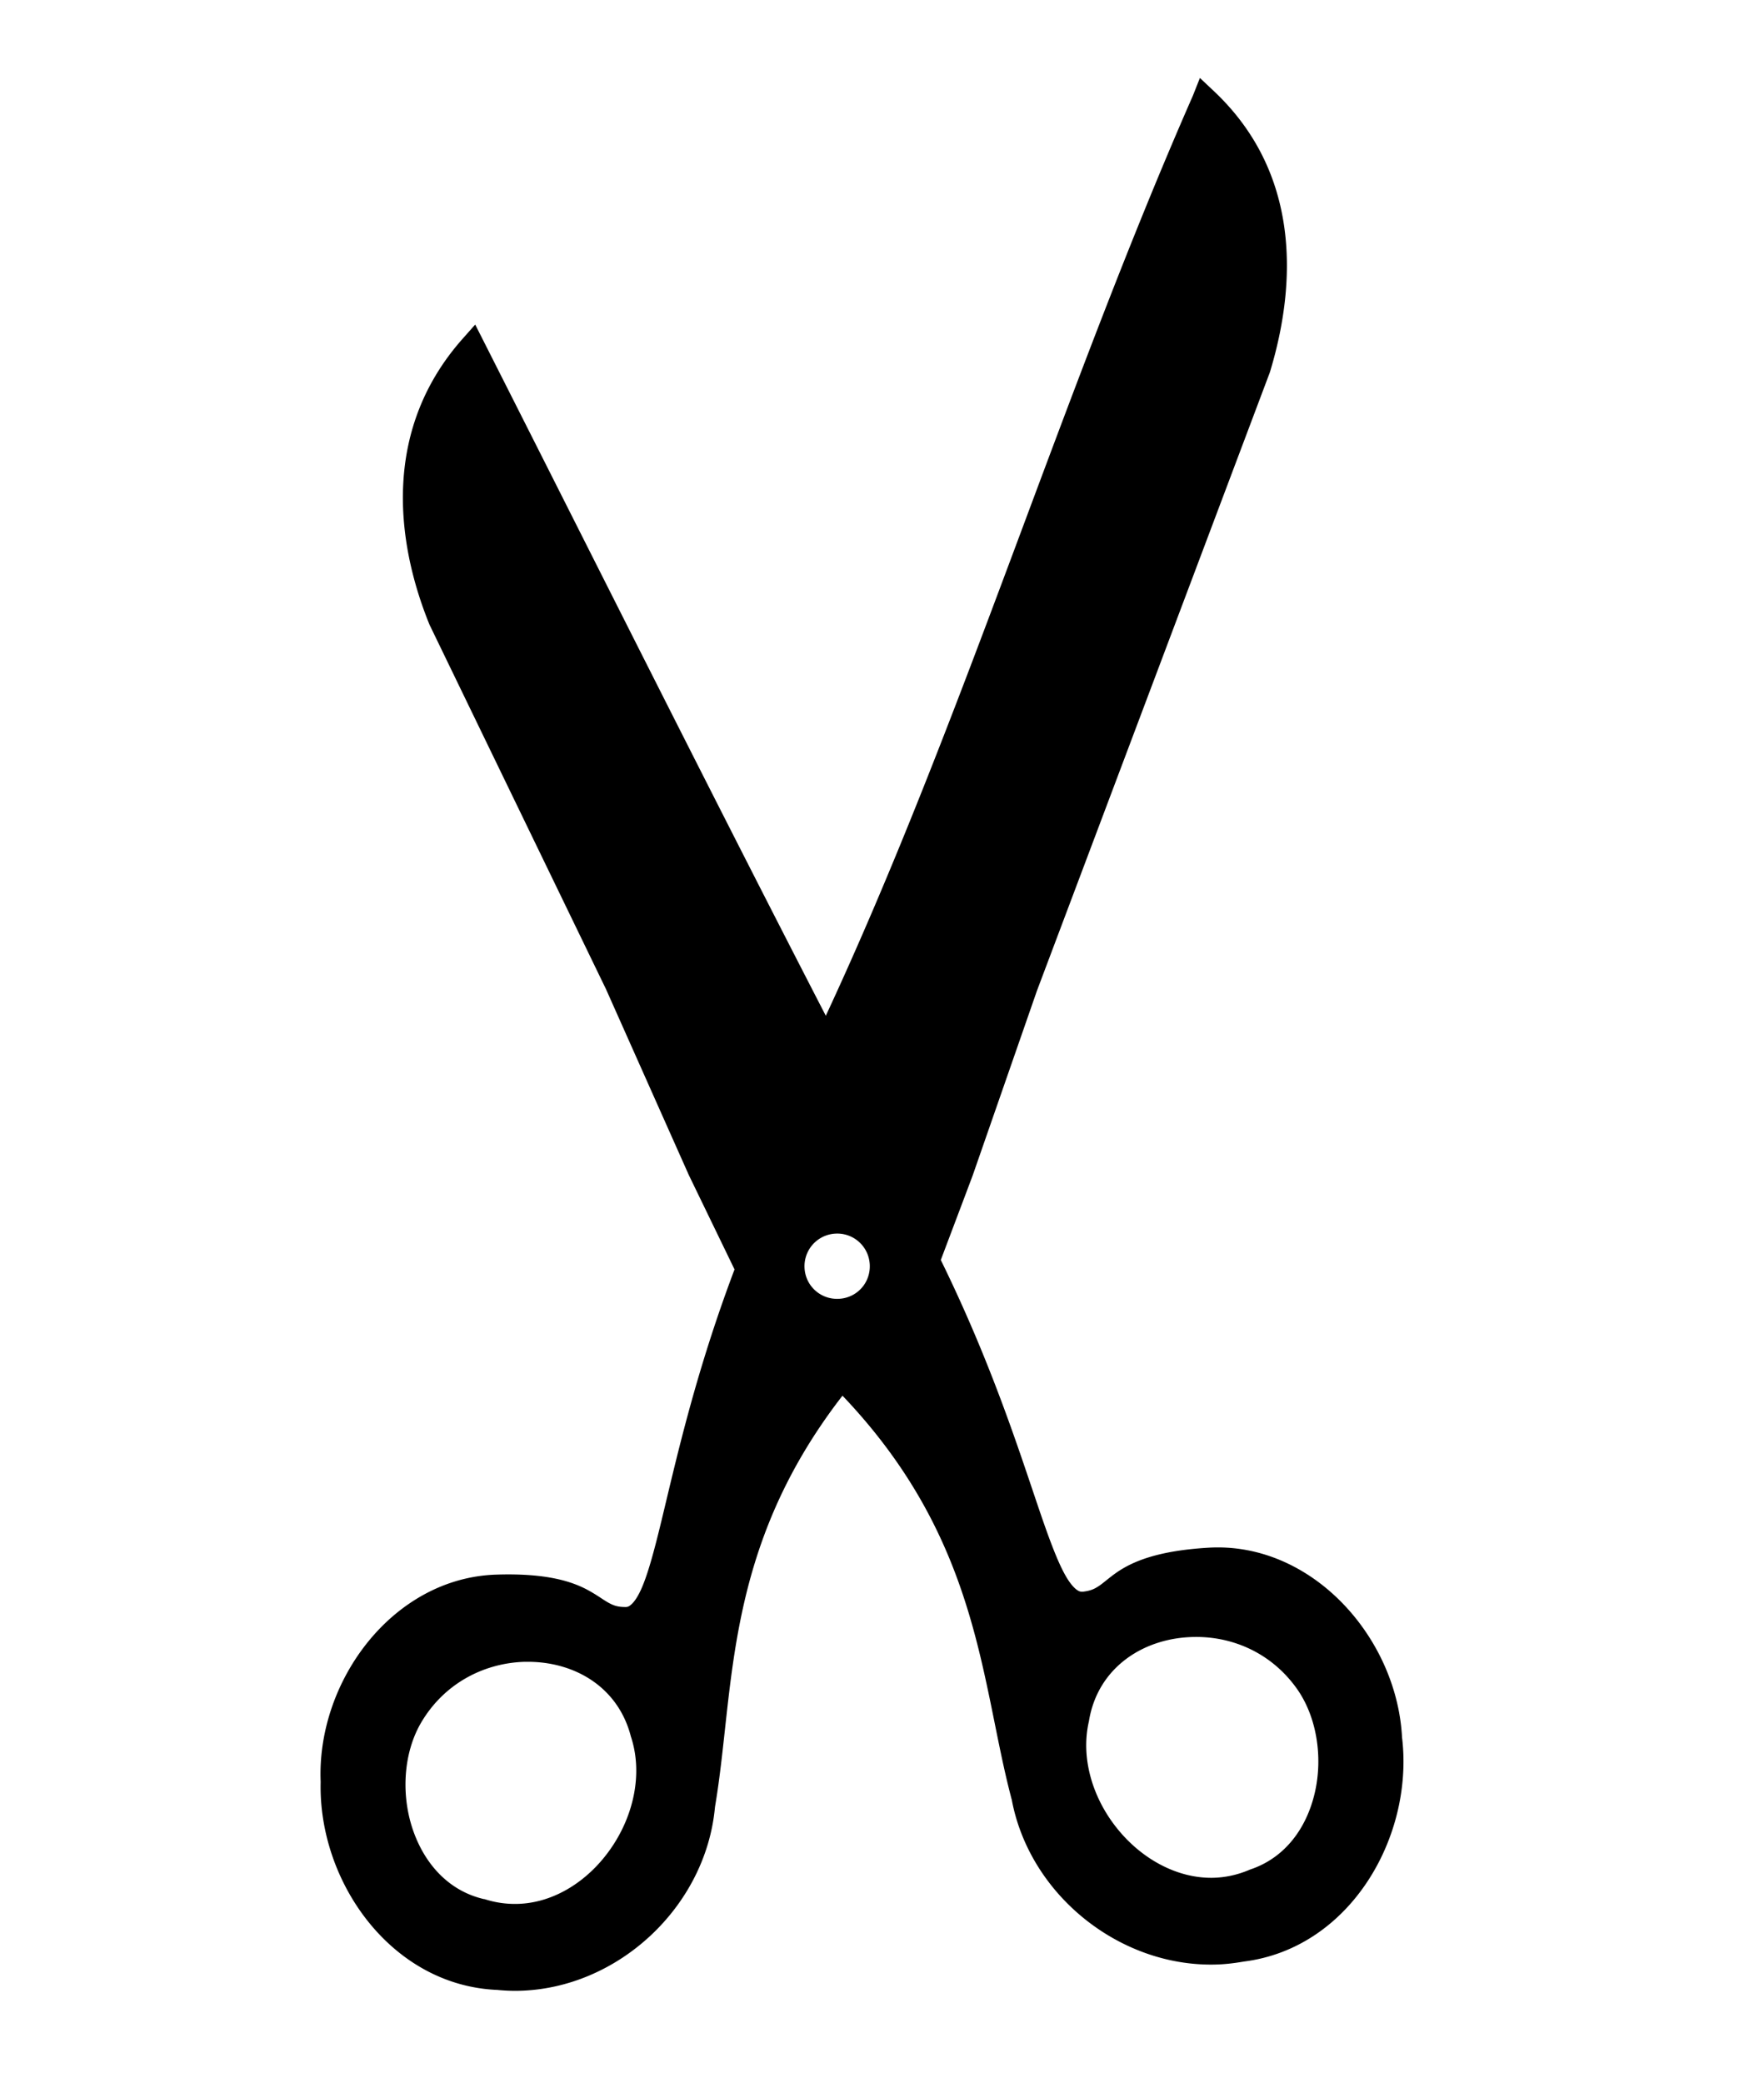
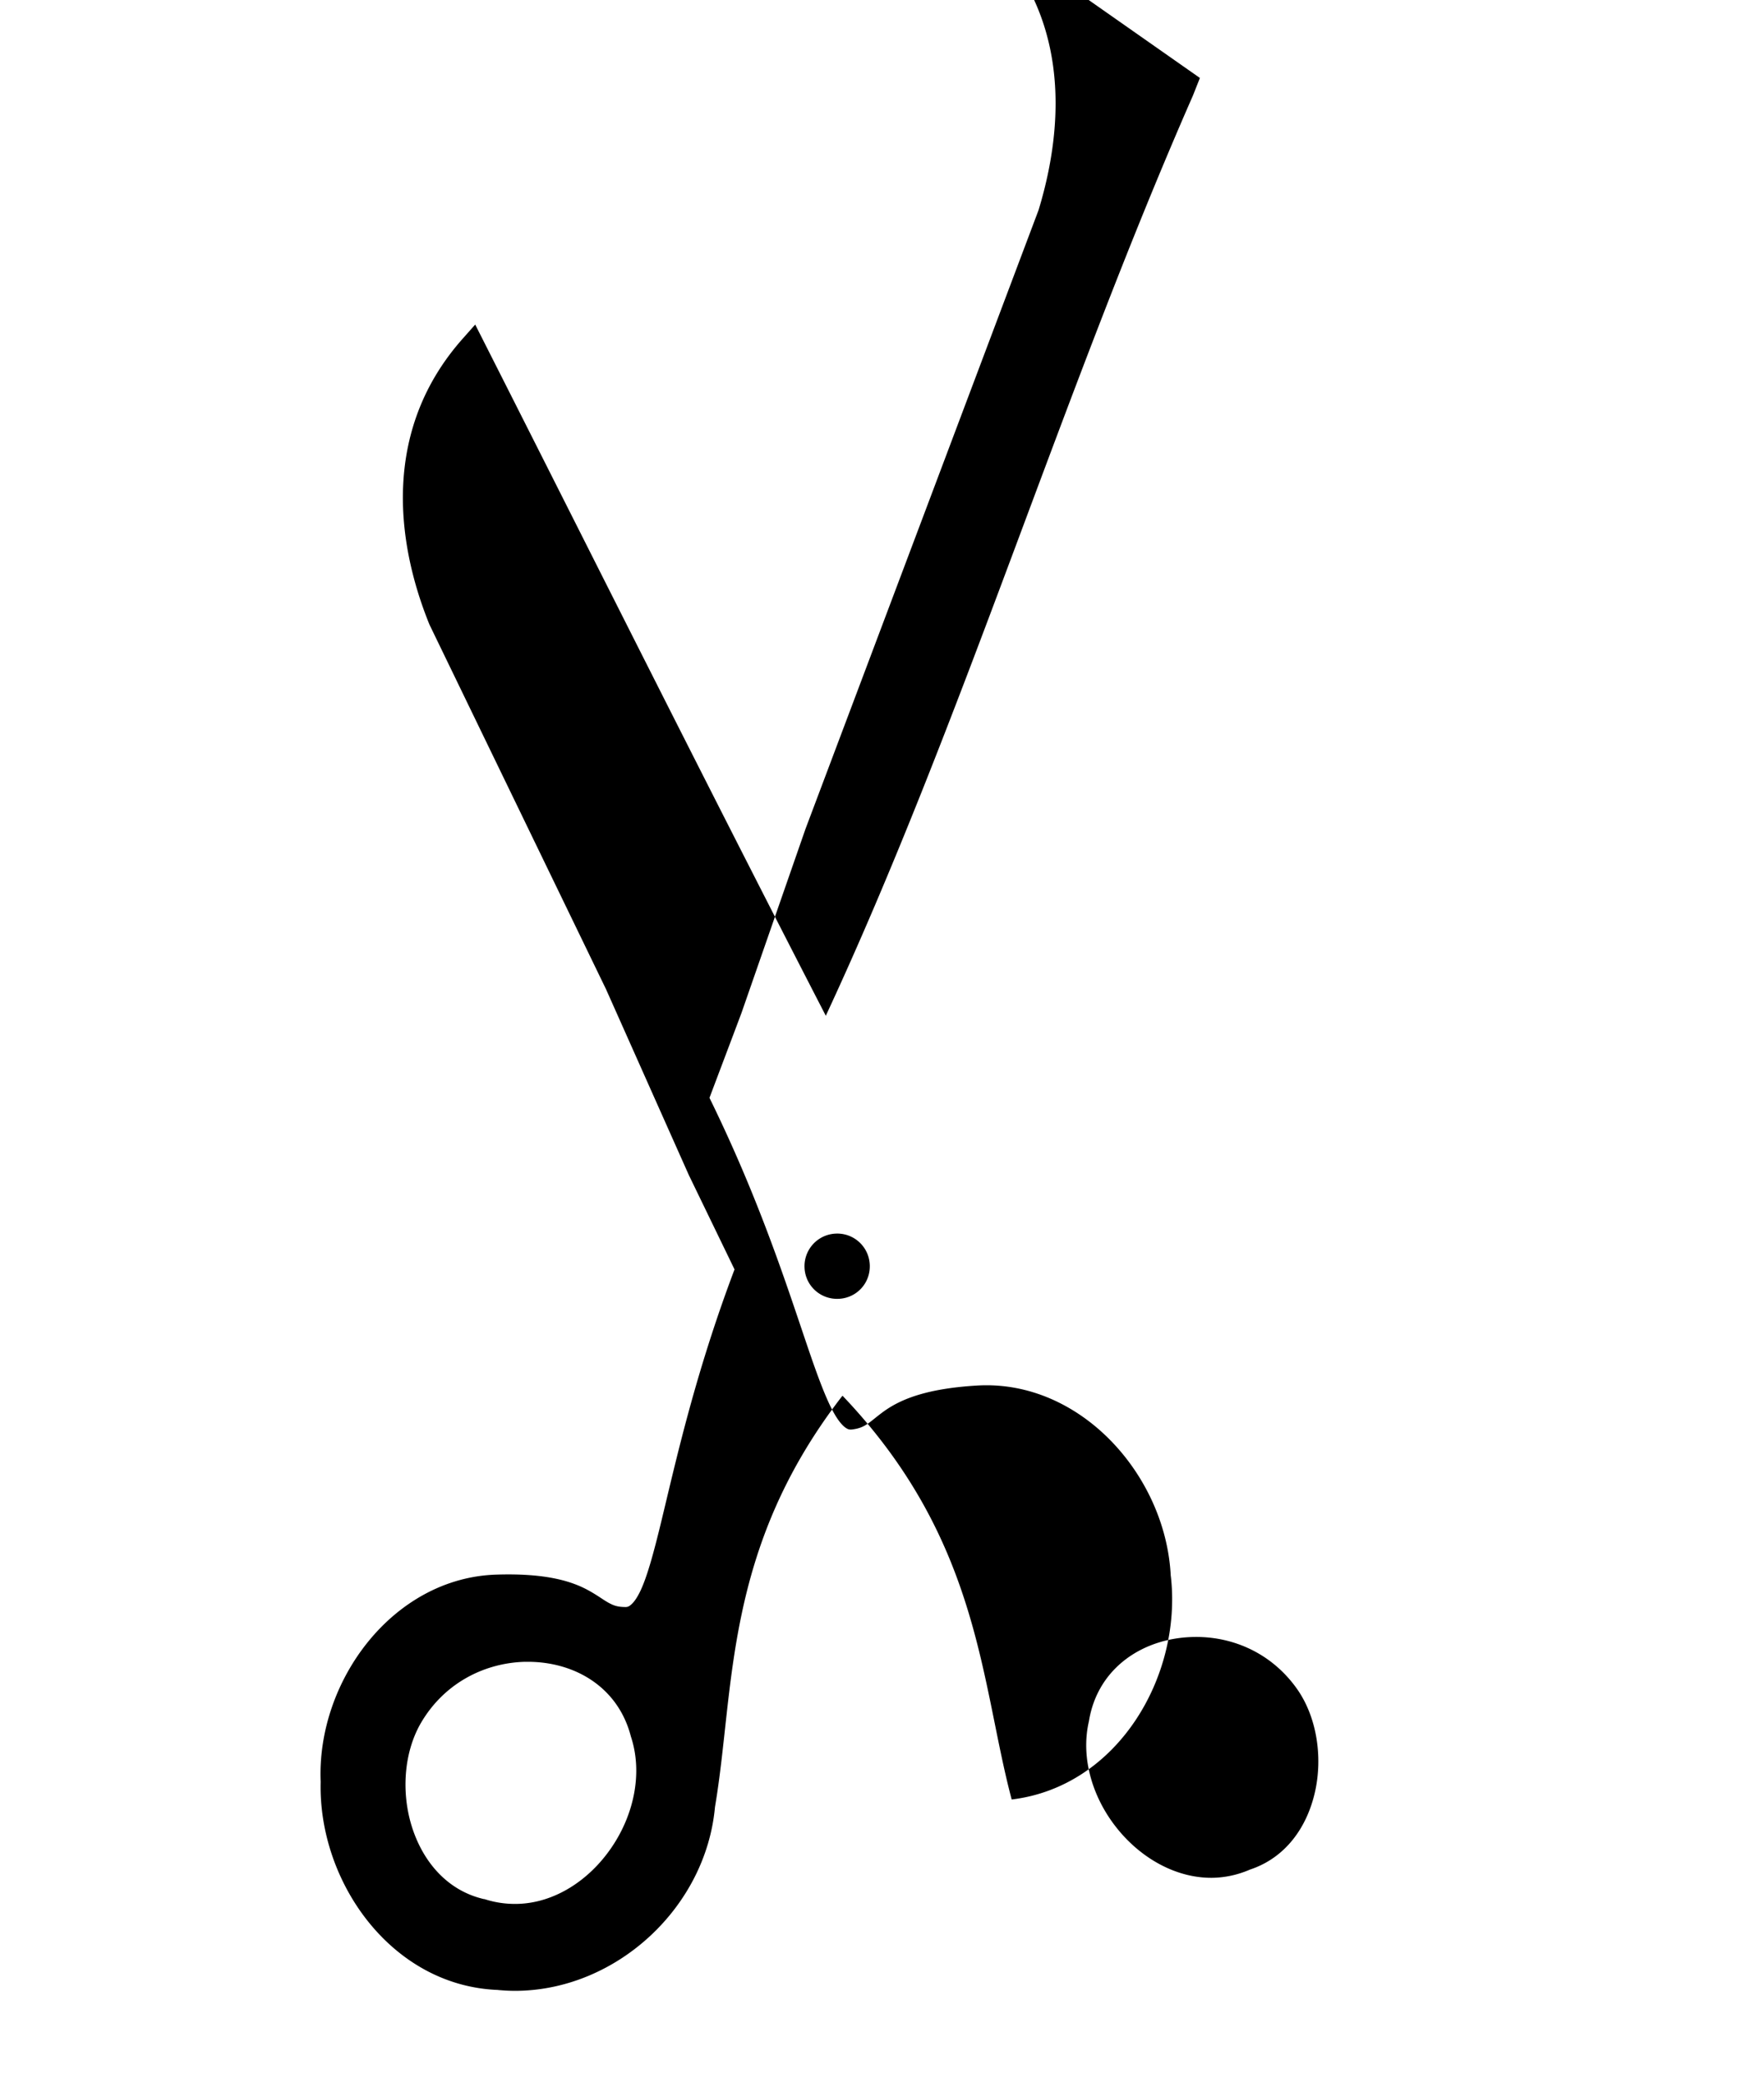
<svg xmlns="http://www.w3.org/2000/svg" viewBox="0 0 1285.2 1517.2">
-   <path d="M874.22 56.781l-5.13 12.938c-95.66 217.73-168.4 457.45-267.43 670.06-82.7-160.22-166.43-327.59-249.16-491l-6.28-12.4-9.22 10.4c-57.7 65.09-49.35 145.72-24.25 207.75l.13.31.12.28 125.81 259.72 2.6 5.35 60.4 135.5 6.72 13.87 26.63 54.97c-29.02 76.77-42.86 140.27-53.44 183.87-5.38 22.2-10.05 39.3-14.88 49.7-2.41 5.2-4.85 8.6-6.75 10.3-1.89 1.7-2.9 2.1-5 2-5.46-.1-8.22-1.2-11.71-3.1-3.5-1.9-7.65-5.1-13.72-8.5-12.16-6.9-31-13.2-68.13-12-75.26 2.4-130.82 77.5-127.91 150.7v.7c-1.64 72.7 51.89 148.4 129.54 151.1v.1H363.75c4.66.4 9.31.6 13.97.5 72.24-1.4 136.4-61 143.16-133.5.02-.2.07-.5.09-.7 14.55-86.1 6.09-186.5 91.97-298.1l.9-1.1 4.5 4.8c95.93 103.7 96.26 204.7 118.75 289.3h.03c12.86 69.1 78 121.4 147.44 120.2 7.07-.1 14.11-.9 21.1-2.1h.22c.12-.1.24-.1.37-.1 77.08-9.7 123.55-90.1 115.35-162.3 0-.2-.1-.5-.1-.7-3.7-73.2-65.97-142.9-141.12-138.4-37.08 2.2-55.28 10.1-66.76 18-5.73 4-9.57 7.6-12.87 9.8s-5.97 3.5-11.41 4.2c-2.1.2-3.11-.1-5.18-1.6-2.07-1.6-4.85-4.8-7.75-9.9-5.82-10.1-12.09-27-19.57-49-14.7-43.2-34.62-106.07-71.4-181.04l18.5-49 4.84-12.88 46.69-134.16 2.34-6.21 167.38-444.25.09-.32.1-.31c19.31-63.87 22.38-144.58-41.04-204.22l-10.12-9.529zm-264.1 841.63c12.61.08 23 9.94 23.57 22.75.58 13.22-9.44 24.19-22.66 24.78-13.22.58-24.29-9.47-24.87-22.66a23.743 23.743 0 0122.75-24.84c.41-.02.8-.04 1.21-.03zm261.22 293.79c27.11-.1 54.91 11.7 73.32 37.4 14.54 20.3 19.27 49.6 13.37 75.6s-21.65 47.9-47.28 56.4l-.34.1-.35.2c-8.83 3.7-17.63 5.5-26.28 5.7-26.47.5-52.35-14-70-36.1-17.65-22-26.55-50.9-20.5-77.6l.06-.2.04-.3c6.5-39.6 40.82-61.2 77.96-61.2zm-488.75 18.1h2.82c33.82.3 64.97 18.6 74.21 54.3l.07.3.09.2c8.6 26.5 1.95 56.7-14.22 80.4-16.17 23.8-41.36 40.4-68.44 41.1-7.76.2-15.8-.8-23.87-3.4l-.34-.1h-.38c-26.29-6.1-43.95-26.6-52.19-51.9-8.23-25.4-6.17-55 6.47-76.6 17.23-29.3 46.8-43.6 75.78-44.3z" />
+   <path d="M874.22 56.781l-5.13 12.938c-95.66 217.73-168.4 457.45-267.43 670.06-82.7-160.22-166.43-327.59-249.16-491l-6.28-12.4-9.22 10.4c-57.7 65.09-49.35 145.72-24.25 207.75l.13.31.12.28 125.81 259.72 2.6 5.35 60.4 135.5 6.72 13.87 26.63 54.97c-29.02 76.77-42.86 140.27-53.44 183.87-5.38 22.2-10.05 39.3-14.88 49.7-2.41 5.2-4.85 8.6-6.75 10.3-1.89 1.7-2.9 2.1-5 2-5.46-.1-8.22-1.2-11.71-3.1-3.5-1.9-7.65-5.1-13.72-8.5-12.16-6.9-31-13.2-68.13-12-75.26 2.4-130.82 77.5-127.91 150.7v.7c-1.64 72.7 51.89 148.4 129.54 151.1v.1H363.75c4.66.4 9.31.6 13.97.5 72.24-1.4 136.4-61 143.16-133.5.02-.2.07-.5.09-.7 14.55-86.1 6.09-186.5 91.97-298.1l.9-1.1 4.5 4.8c95.93 103.7 96.26 204.7 118.75 289.3h.03h.22c.12-.1.24-.1.37-.1 77.08-9.7 123.55-90.1 115.35-162.3 0-.2-.1-.5-.1-.7-3.7-73.2-65.97-142.9-141.12-138.4-37.08 2.2-55.28 10.1-66.76 18-5.73 4-9.57 7.6-12.87 9.8s-5.97 3.5-11.41 4.2c-2.1.2-3.11-.1-5.18-1.6-2.07-1.6-4.85-4.8-7.75-9.9-5.82-10.1-12.09-27-19.57-49-14.7-43.2-34.62-106.07-71.4-181.04l18.5-49 4.84-12.88 46.69-134.16 2.34-6.21 167.38-444.25.09-.32.1-.31c19.31-63.87 22.38-144.58-41.04-204.22l-10.12-9.529zm-264.1 841.63c12.61.08 23 9.94 23.57 22.75.58 13.22-9.44 24.19-22.66 24.78-13.22.58-24.29-9.47-24.87-22.66a23.743 23.743 0 0122.75-24.84c.41-.02.8-.04 1.21-.03zm261.22 293.79c27.11-.1 54.91 11.7 73.32 37.4 14.54 20.3 19.27 49.6 13.37 75.6s-21.65 47.9-47.28 56.4l-.34.1-.35.2c-8.83 3.7-17.63 5.5-26.28 5.7-26.47.5-52.35-14-70-36.1-17.65-22-26.55-50.9-20.5-77.6l.06-.2.04-.3c6.5-39.6 40.82-61.2 77.96-61.2zm-488.75 18.1h2.82c33.82.3 64.97 18.6 74.21 54.3l.07.3.09.2c8.6 26.5 1.95 56.7-14.22 80.4-16.17 23.8-41.36 40.4-68.44 41.1-7.76.2-15.8-.8-23.87-3.4l-.34-.1h-.38c-26.29-6.1-43.95-26.6-52.19-51.9-8.23-25.4-6.17-55 6.47-76.6 17.23-29.3 46.8-43.6 75.78-44.3z" />
</svg>